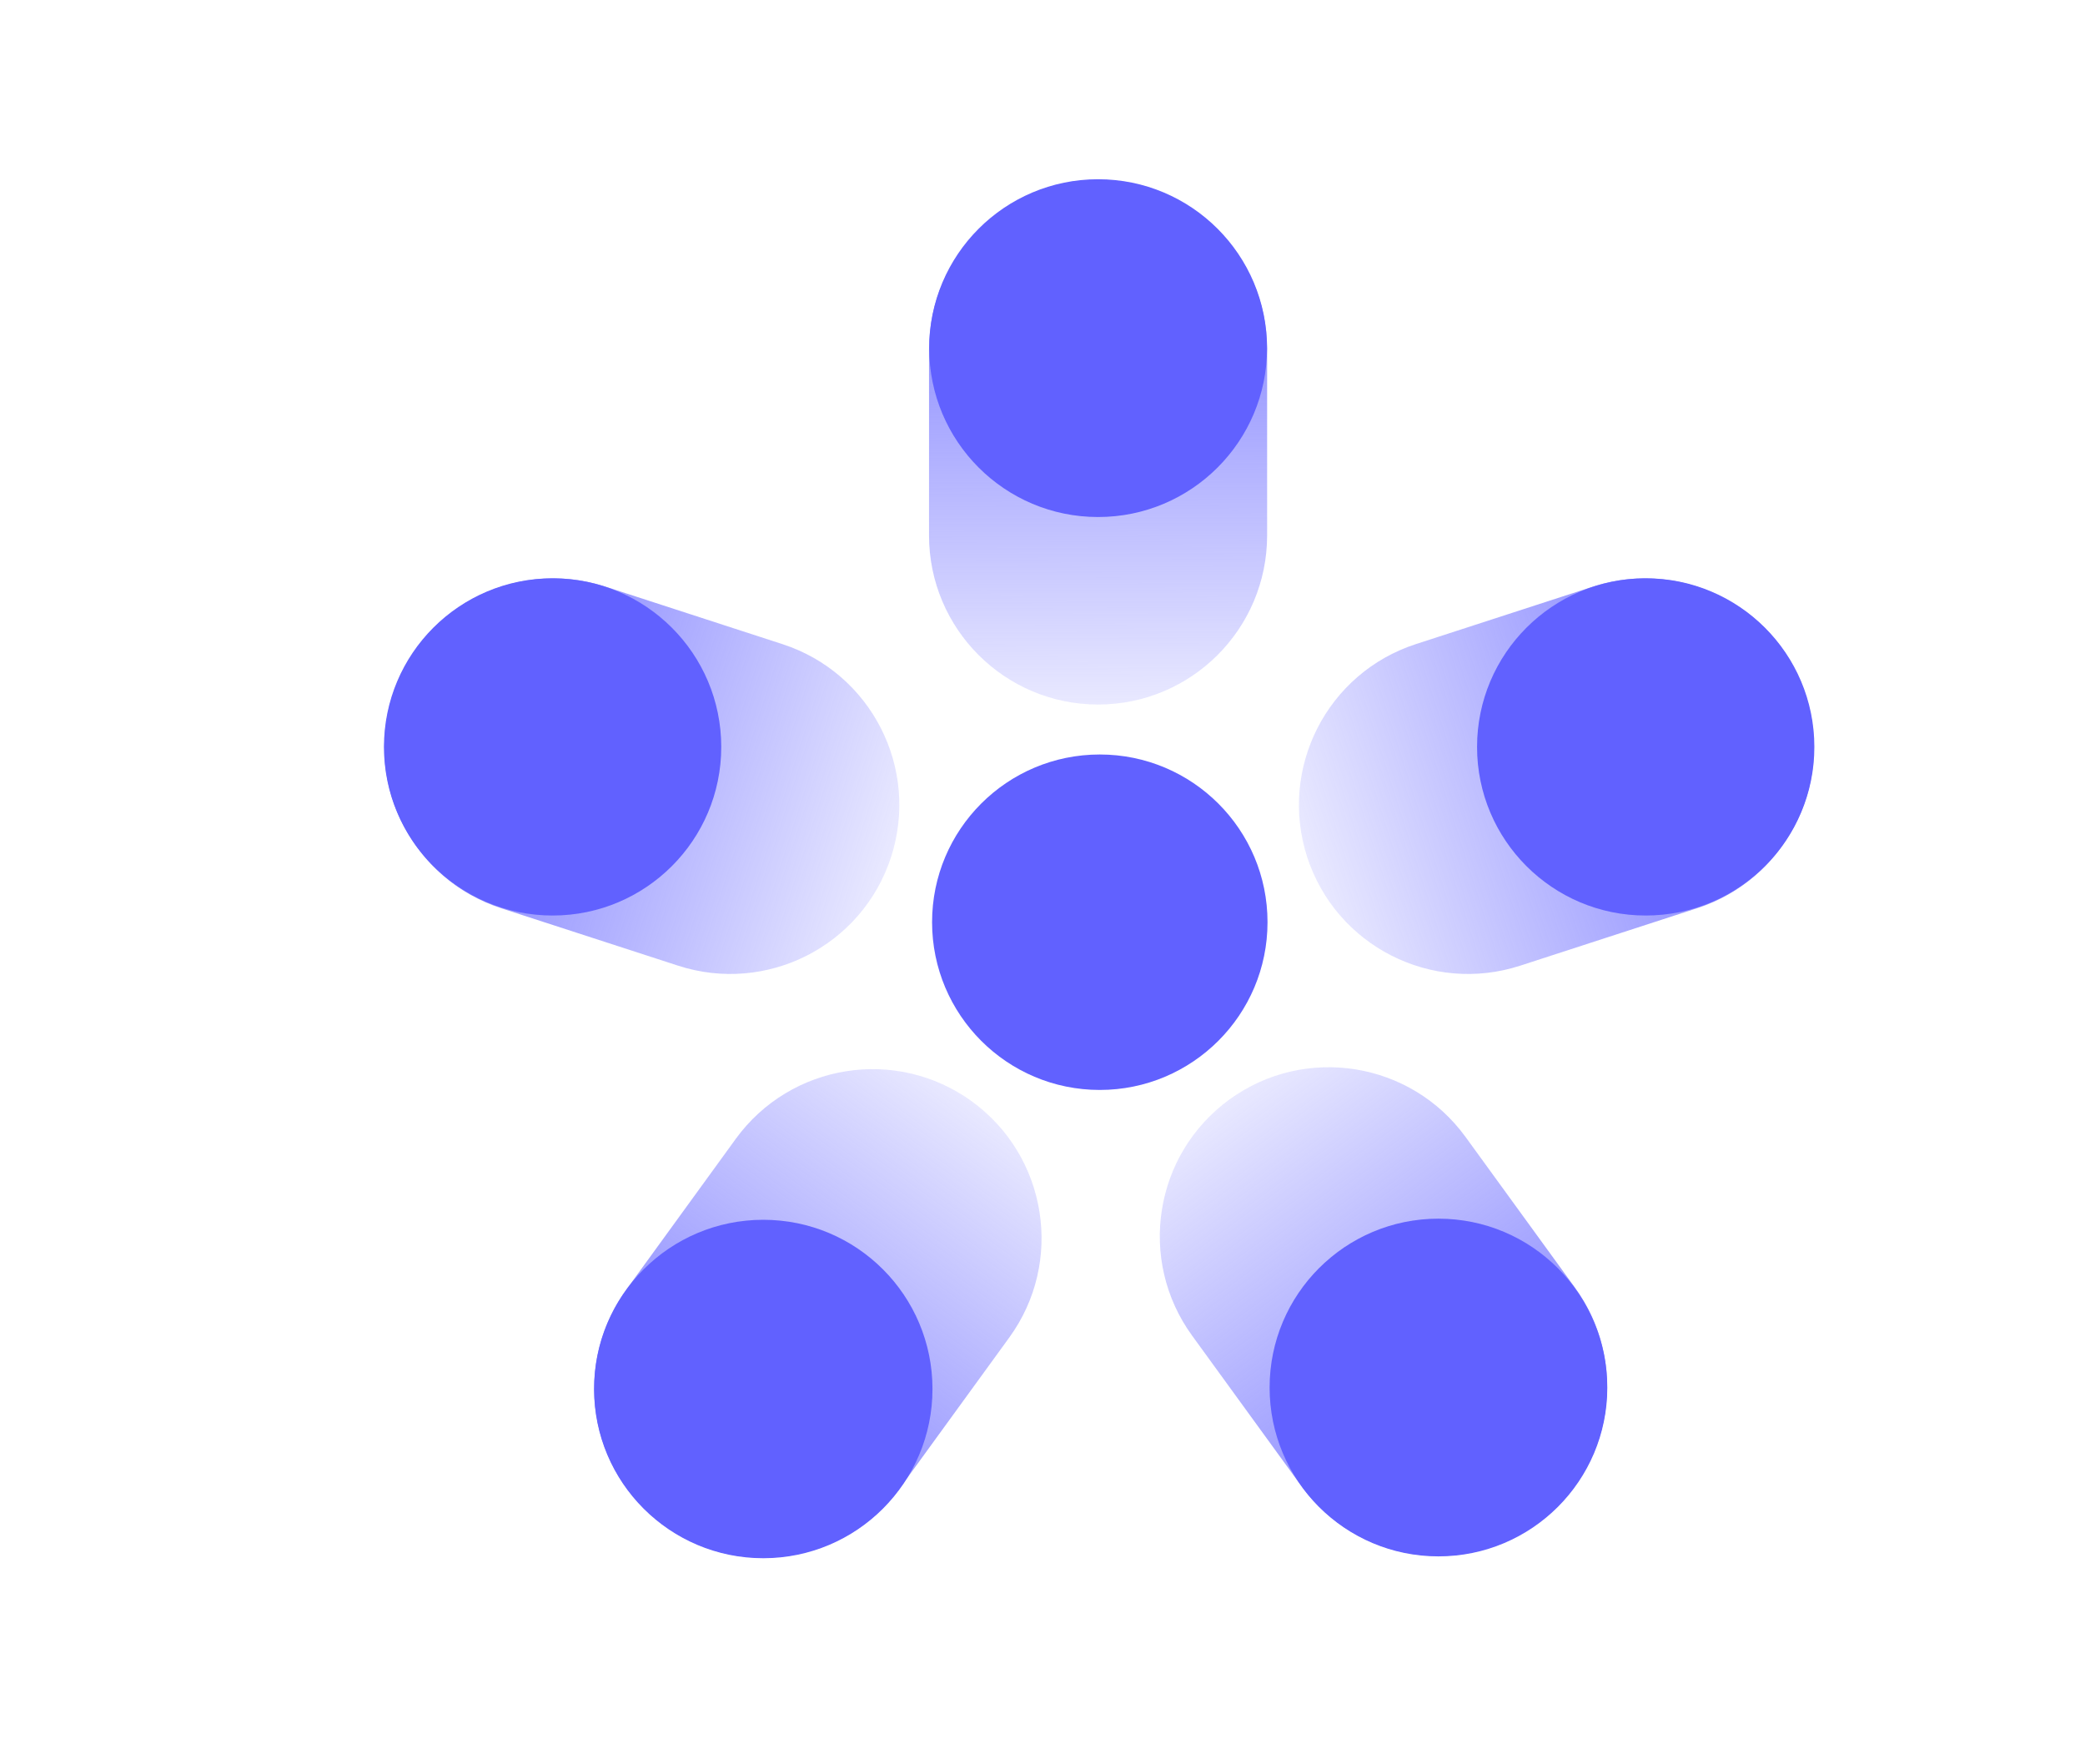
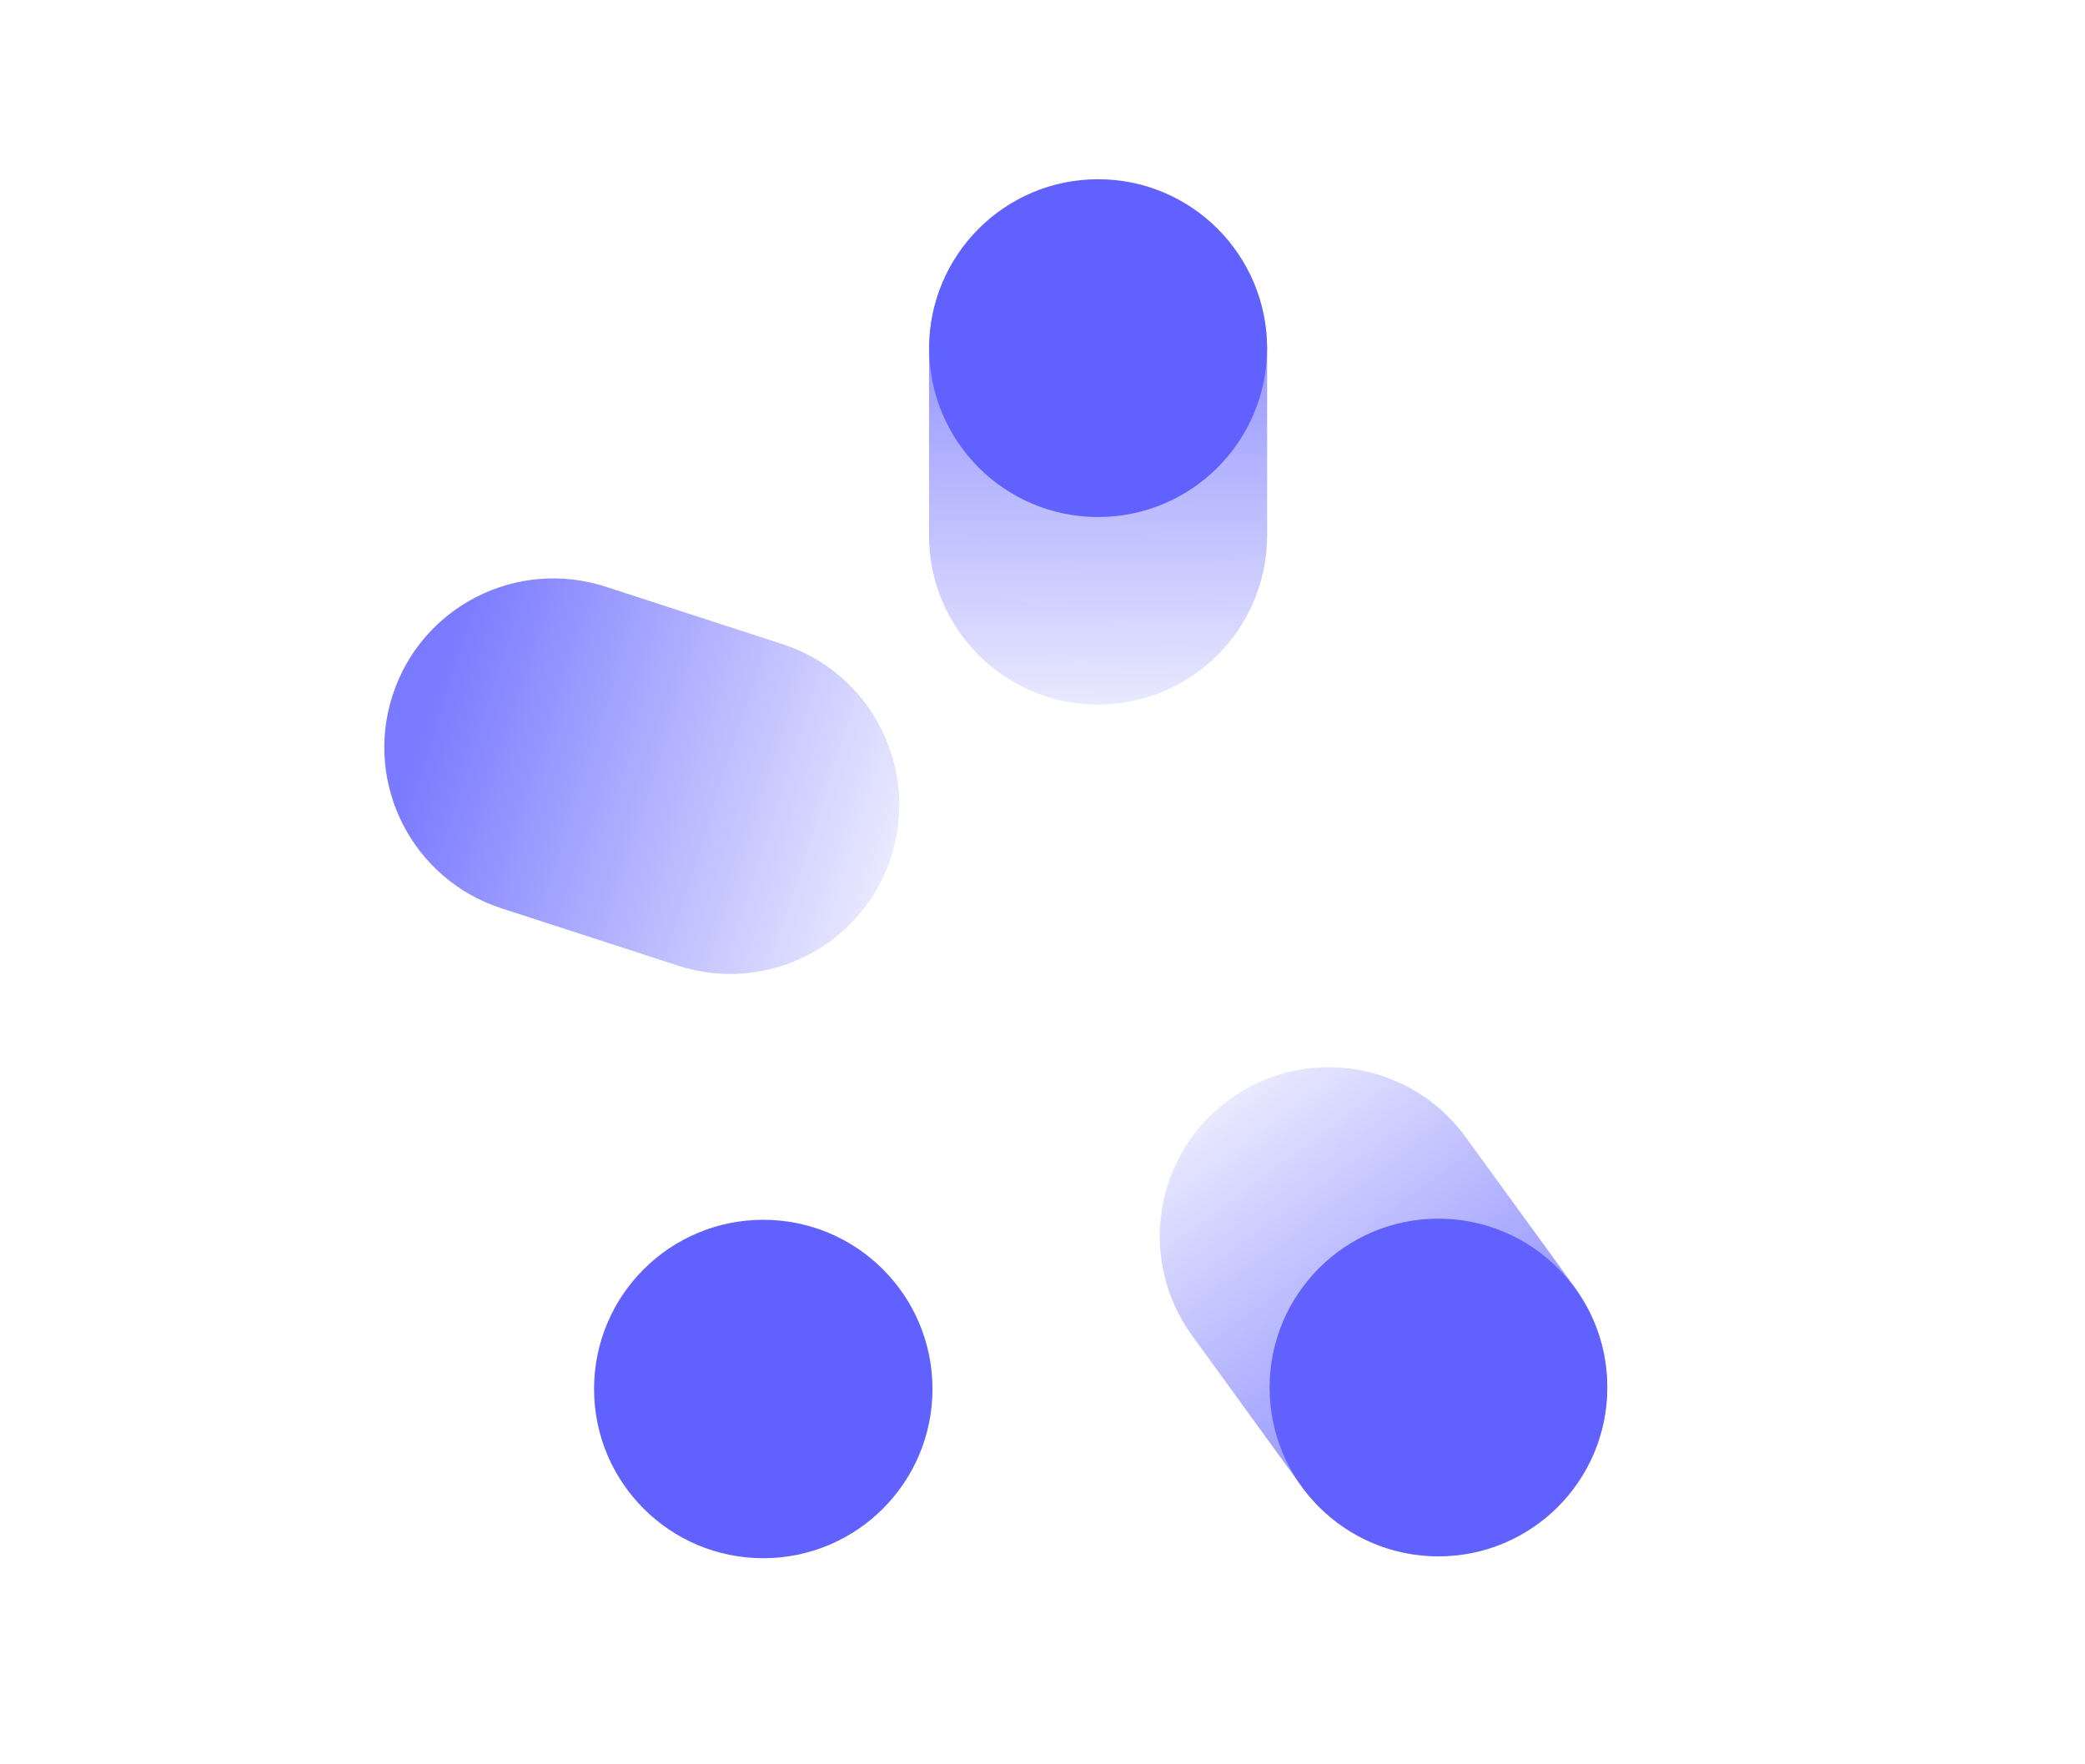
<svg xmlns="http://www.w3.org/2000/svg" width="26" height="22" viewBox="0 0 26 22" fill="none">
  <path d="M15.801 4.358C15.801 3.194 14.857 2.25 13.693 2.25C12.529 2.25 11.585 3.194 11.585 4.358V6.676C11.585 7.841 12.529 8.785 13.693 8.785C14.857 8.785 15.801 7.841 15.801 6.676V4.358Z" fill="url(#paint0_linear_1866_100708)" />
  <path d="M7.553 7.316C6.445 6.956 5.256 7.561 4.896 8.668C4.536 9.775 5.143 10.965 6.25 11.325L8.455 12.041C9.562 12.401 10.752 11.795 11.111 10.688C11.471 9.581 10.865 8.392 9.757 8.032L7.553 7.316Z" fill="url(#paint1_linear_1866_100708)" />
-   <path d="M7.813 16.077C7.128 17.019 7.337 18.337 8.278 19.021C9.22 19.706 10.538 19.497 11.223 18.554L12.585 16.679C13.27 15.737 13.061 14.419 12.12 13.734C11.178 13.05 9.86 13.259 9.175 14.201L7.813 16.077Z" fill="url(#paint2_linear_1866_100708)" />
  <path d="M16.228 18.53C16.913 19.473 18.231 19.682 19.173 18.997C20.114 18.313 20.323 16.995 19.638 16.053L18.276 14.178C17.591 13.235 16.273 13.026 15.331 13.71C14.39 14.395 14.181 15.713 14.866 16.655L16.228 18.53Z" fill="url(#paint3_linear_1866_100708)" />
-   <path d="M13.714 13.591C14.869 13.591 15.806 12.654 15.806 11.499C15.806 10.344 14.869 9.408 13.714 9.408C12.559 9.408 11.623 10.344 11.623 11.499C11.623 12.654 12.559 13.591 13.714 13.591Z" fill="#6161FF" />
-   <path d="M6.891 11.416C8.052 11.416 8.994 10.475 8.994 9.314C8.994 8.152 8.052 7.211 6.891 7.211C5.729 7.211 4.788 8.152 4.788 9.314C4.788 10.475 5.729 11.416 6.891 11.416Z" fill="#6161FF" />
  <path d="M13.693 6.447C14.857 6.447 15.8 5.504 15.8 4.341C15.8 3.178 14.857 2.235 13.693 2.235C12.53 2.235 11.587 3.178 11.587 4.341C11.587 5.504 12.53 6.447 13.693 6.447Z" fill="#6161FF" />
  <path d="M9.518 19.43C10.684 19.43 11.628 18.485 11.628 17.32C11.628 16.154 10.684 15.21 9.518 15.21C8.353 15.21 7.408 16.154 7.408 17.32C7.408 18.485 8.353 19.43 9.518 19.43Z" fill="#6161FF" />
  <path d="M17.937 19.407C19.1 19.407 20.043 18.465 20.043 17.302C20.043 16.139 19.1 15.196 17.937 15.196C16.774 15.196 15.832 16.139 15.832 17.302C15.832 18.465 16.774 19.407 17.937 19.407Z" fill="#6161FF" />
-   <path d="M19.86 7.316C20.967 6.956 22.157 7.561 22.517 8.668C22.876 9.775 22.27 10.965 21.162 11.325L18.958 12.041C17.851 12.401 16.661 11.795 16.301 10.688C15.942 9.581 16.548 8.392 17.655 8.032L19.86 7.316Z" fill="url(#paint4_linear_1866_100708)" />
-   <path d="M20.522 11.416C19.361 11.416 18.419 10.475 18.419 9.314C18.419 8.152 19.361 7.211 20.522 7.211C21.683 7.211 22.625 8.152 22.625 9.314C22.625 10.475 21.683 11.416 20.522 11.416Z" fill="#6161FF" />
  <defs>
    <linearGradient id="paint0_linear_1866_100708" x1="13.679" y1="-1.8" x2="13.726" y2="9.206" gradientUnits="userSpaceOnUse">
      <stop offset="0.411" stop-color="#6C6CFF" stop-opacity="0.9" />
      <stop offset="1" stop-color="#6C6CFF" stop-opacity="0.1" />
    </linearGradient>
    <linearGradient id="paint1_linear_1866_100708" x1="1.04" y1="7.43" x2="11.522" y2="10.787" gradientUnits="userSpaceOnUse">
      <stop offset="0.411" stop-color="#6C6CFF" stop-opacity="0.9" />
      <stop offset="1" stop-color="#6C6CFF" stop-opacity="0.1" />
    </linearGradient>
    <linearGradient id="paint2_linear_1866_100708" x1="5.909" y1="22.306" x2="12.341" y2="13.374" gradientUnits="userSpaceOnUse">
      <stop offset="0.411" stop-color="#6C6CFF" stop-opacity="0.9" />
      <stop offset="1" stop-color="#6C6CFF" stop-opacity="0.1" />
    </linearGradient>
    <linearGradient id="paint3_linear_1866_100708" x1="21.564" y1="22.266" x2="15.057" y2="13.389" gradientUnits="userSpaceOnUse">
      <stop offset="0.411" stop-color="#6C6CFF" stop-opacity="0.9" />
      <stop offset="1" stop-color="#6C6CFF" stop-opacity="0.1" />
    </linearGradient>
    <linearGradient id="paint4_linear_1866_100708" x1="26.373" y1="7.43" x2="15.891" y2="10.787" gradientUnits="userSpaceOnUse">
      <stop offset="0.411" stop-color="#6C6CFF" stop-opacity="0.9" />
      <stop offset="1" stop-color="#6C6CFF" stop-opacity="0.1" />
    </linearGradient>
  </defs>
</svg>